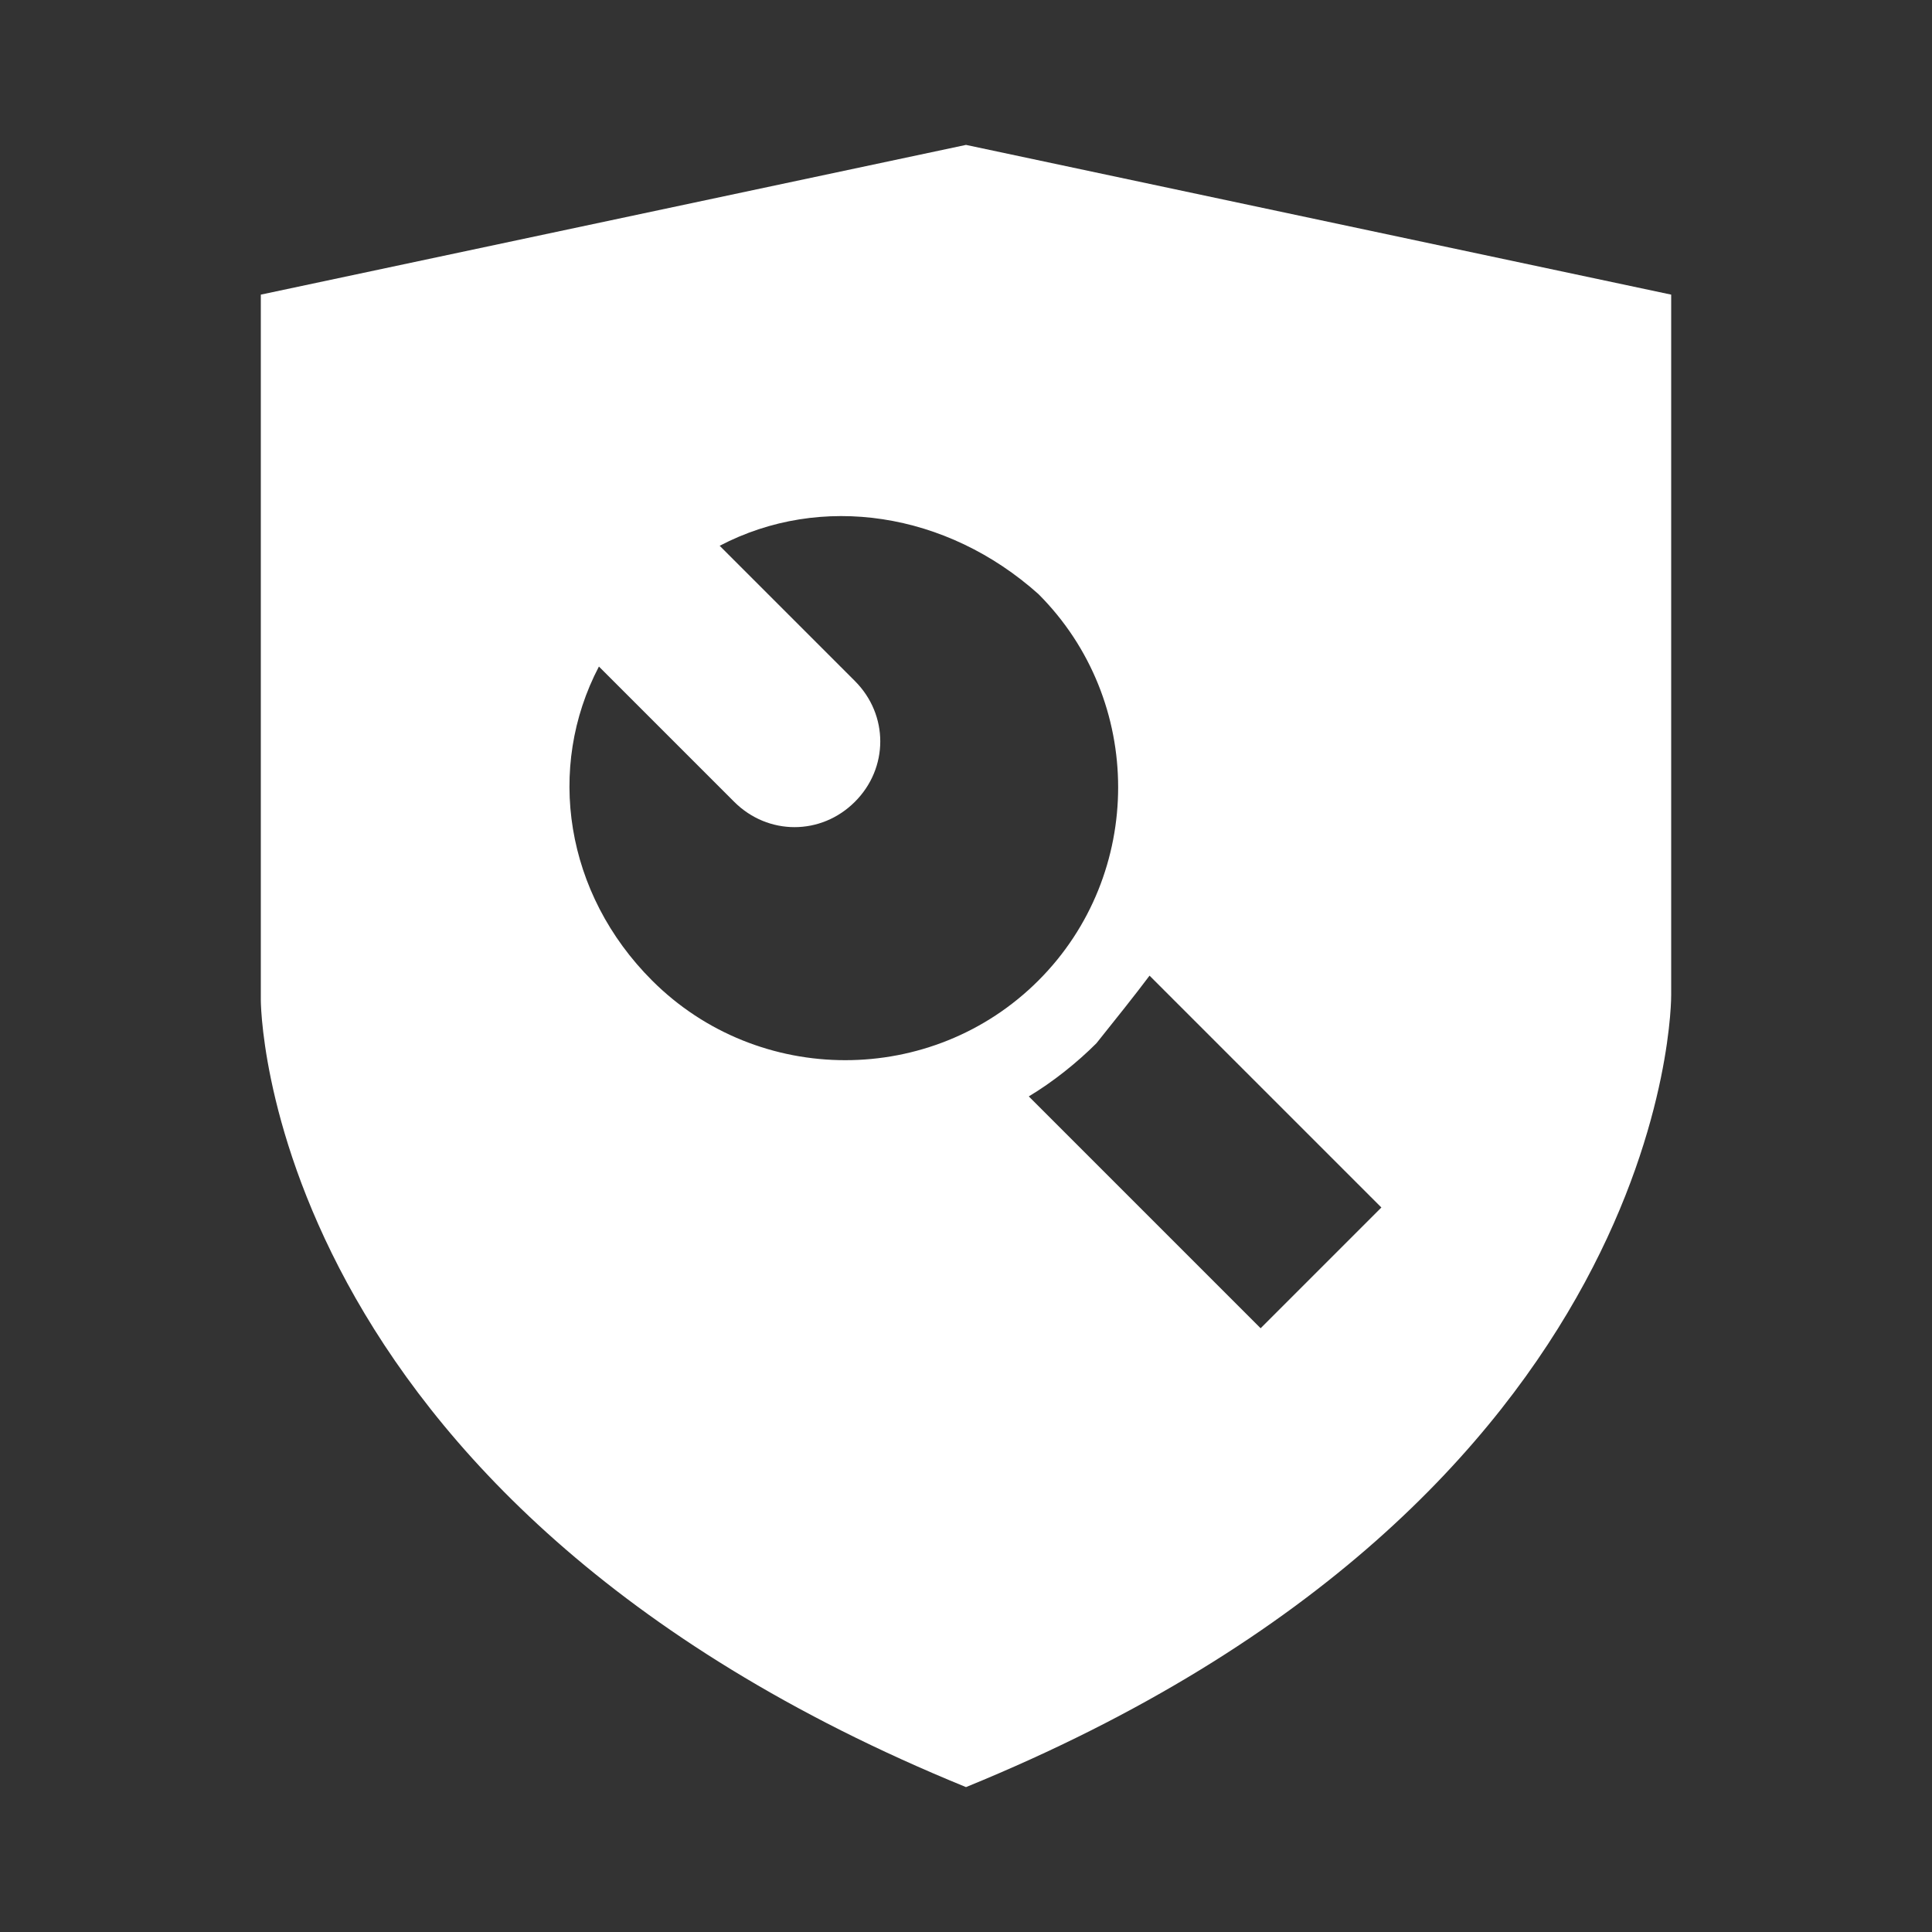
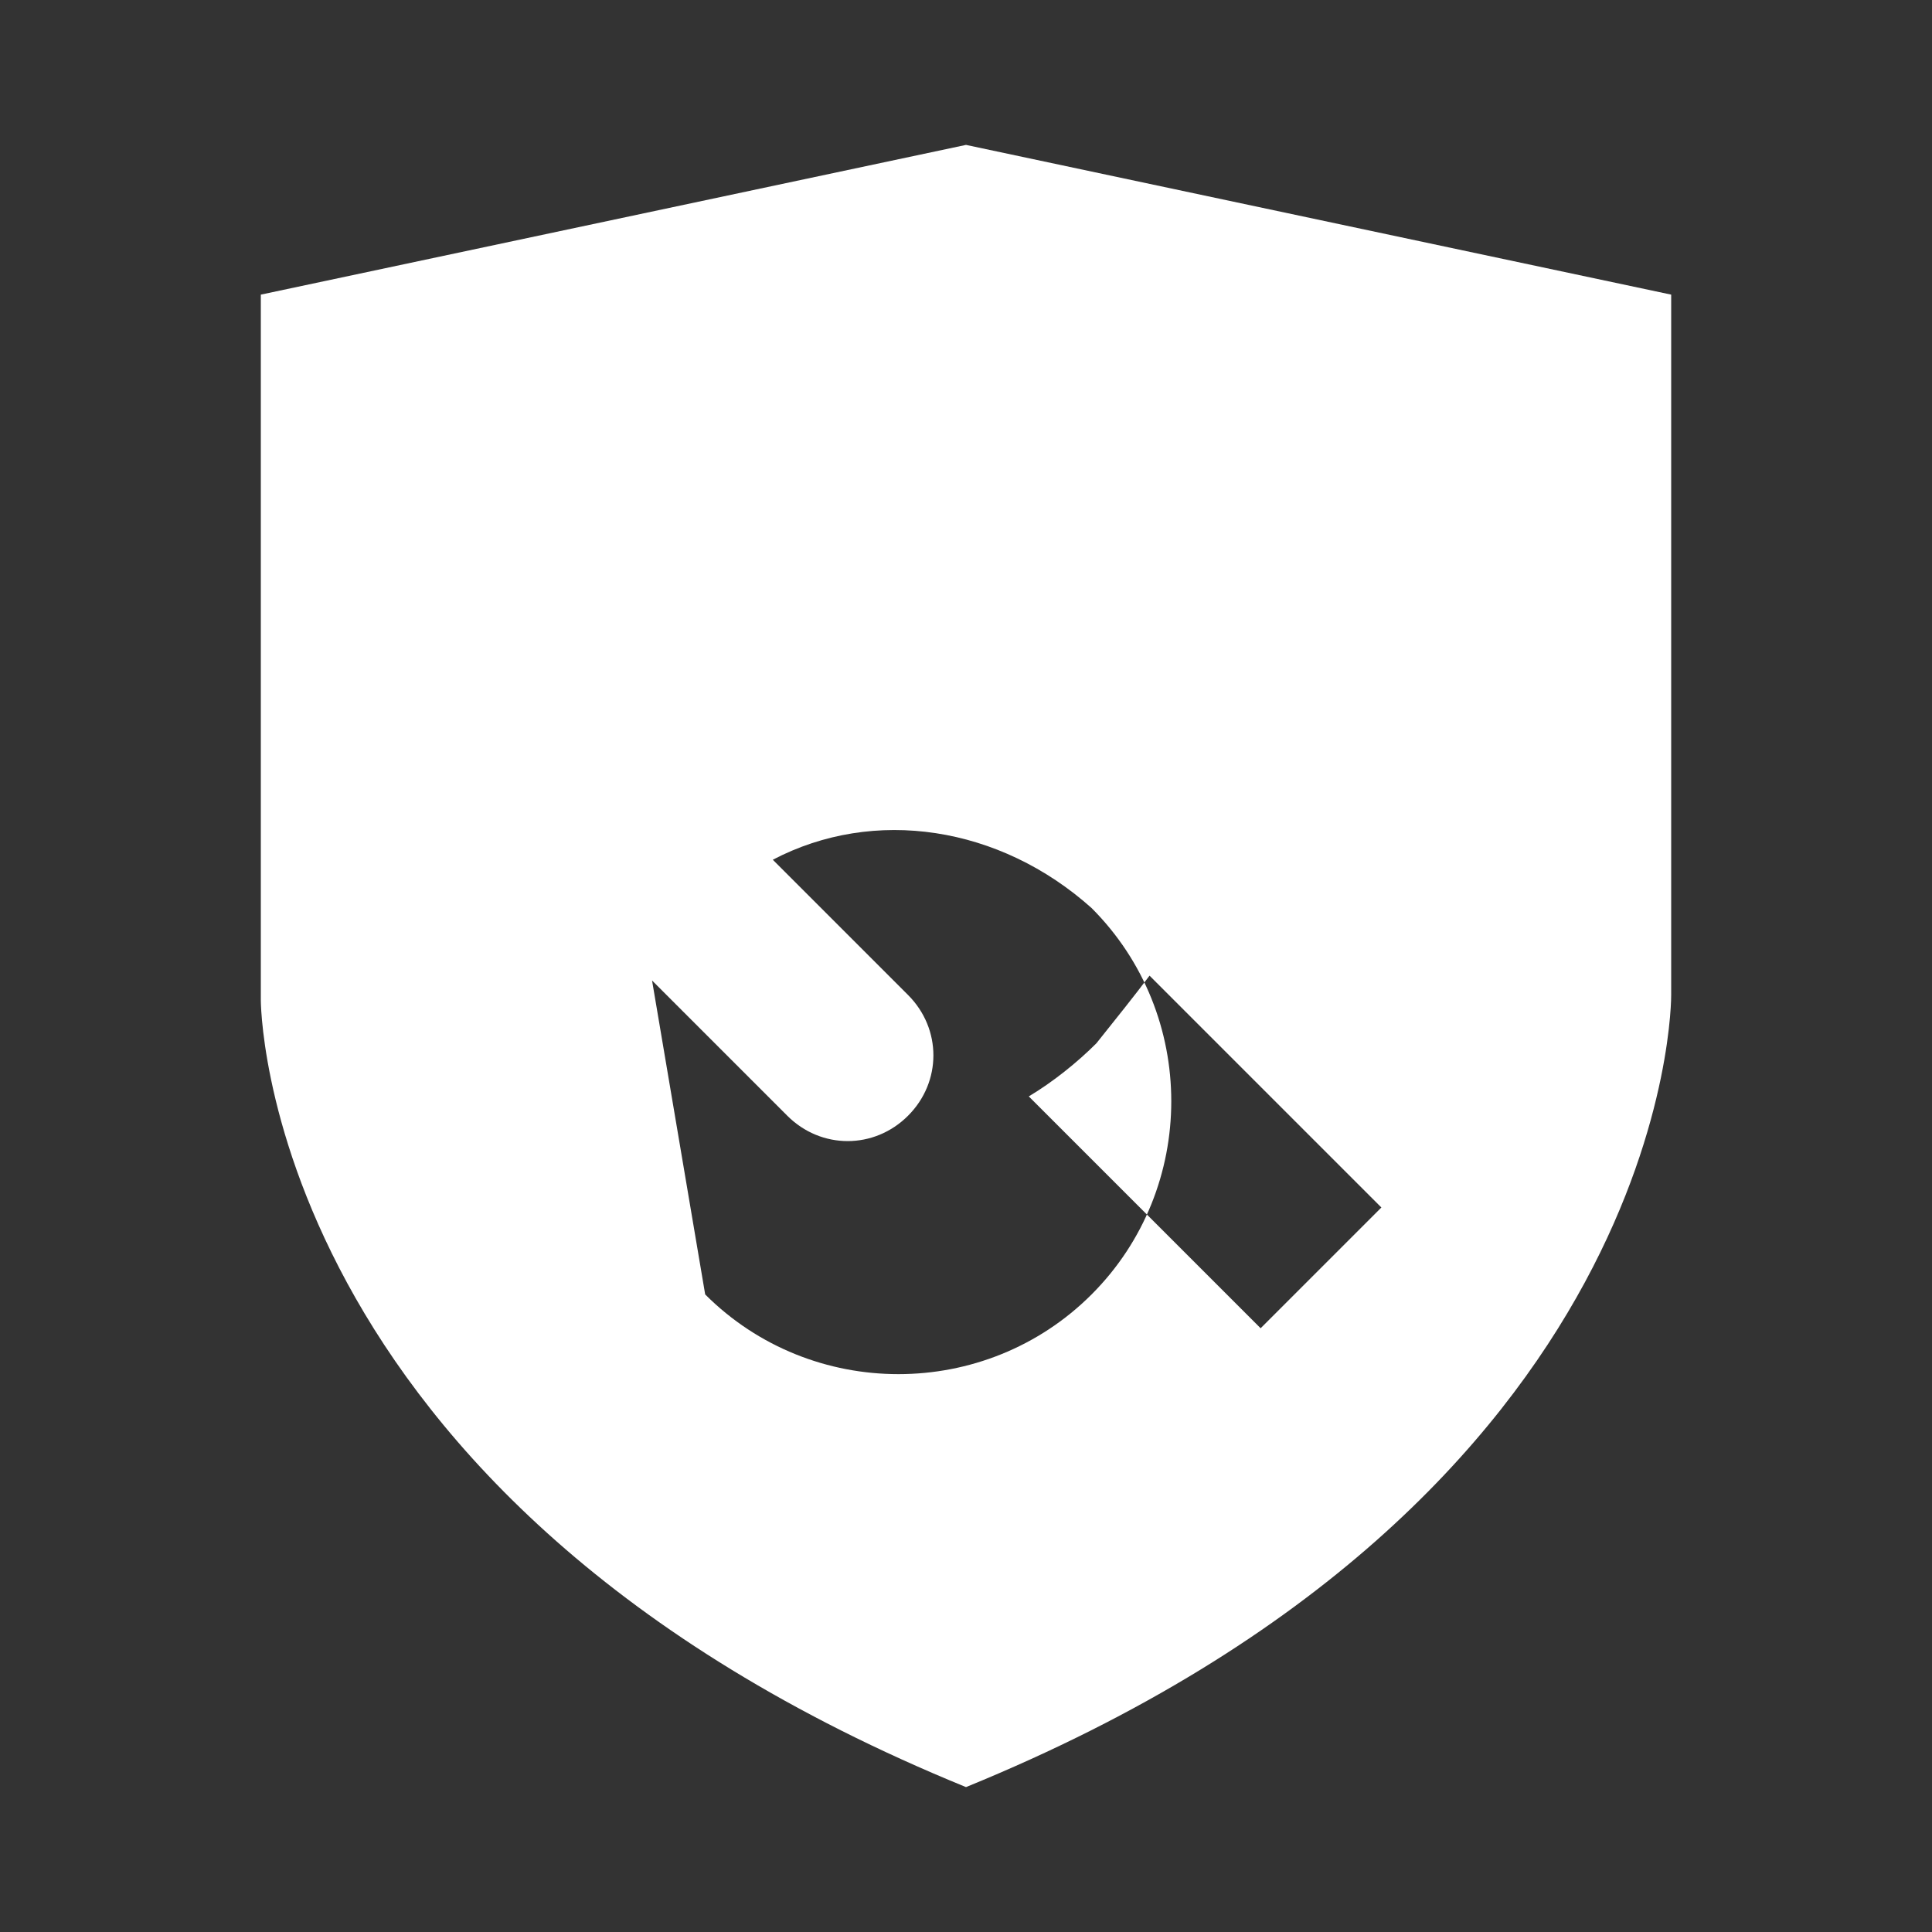
<svg xmlns="http://www.w3.org/2000/svg" class="icon" viewBox="0 0 1024 1024" width="200" height="200">
  <rect x="0" y="0" width="1024" height="1024" fill="#333333" stroke="none" />
-   <path d="M512 76.8L138.24 156.16v373.76C138.24 527.36 135.68 793.6 512 947.2c376.32-153.6 373.76-419.84 373.76-419.84V156.16L512 76.8z m-166.4 442.88c-46.08-46.08-56.32-112.64-28.16-166.4l71.68 71.68c17.92 17.92 46.08 17.92 64 0s17.92-46.08 0-64l-71.68-71.68c53.76-28.16 120.32-17.92 168.96 25.6 56.32 56.32 56.32 148.48 0 204.8s-148.48 56.32-204.8 0z m322.56 184.32l-122.88-122.88c12.8-7.68 25.6-17.92 35.84-28.16 10.24-12.8 20.48-25.6 28.16-35.84l122.88 122.88-64 64z" fill="#ffffff" />
+   <path d="M512 76.8L138.24 156.16v373.76C138.24 527.36 135.68 793.6 512 947.2c376.32-153.6 373.76-419.84 373.76-419.84V156.16L512 76.8z m-166.4 442.88l71.68 71.68c17.92 17.92 46.08 17.92 64 0s17.92-46.08 0-64l-71.68-71.68c53.76-28.16 120.32-17.92 168.96 25.6 56.32 56.32 56.32 148.48 0 204.8s-148.48 56.32-204.8 0z m322.56 184.32l-122.88-122.88c12.8-7.68 25.6-17.92 35.84-28.16 10.24-12.8 20.48-25.6 28.16-35.84l122.88 122.88-64 64z" fill="#ffffff" />
</svg>